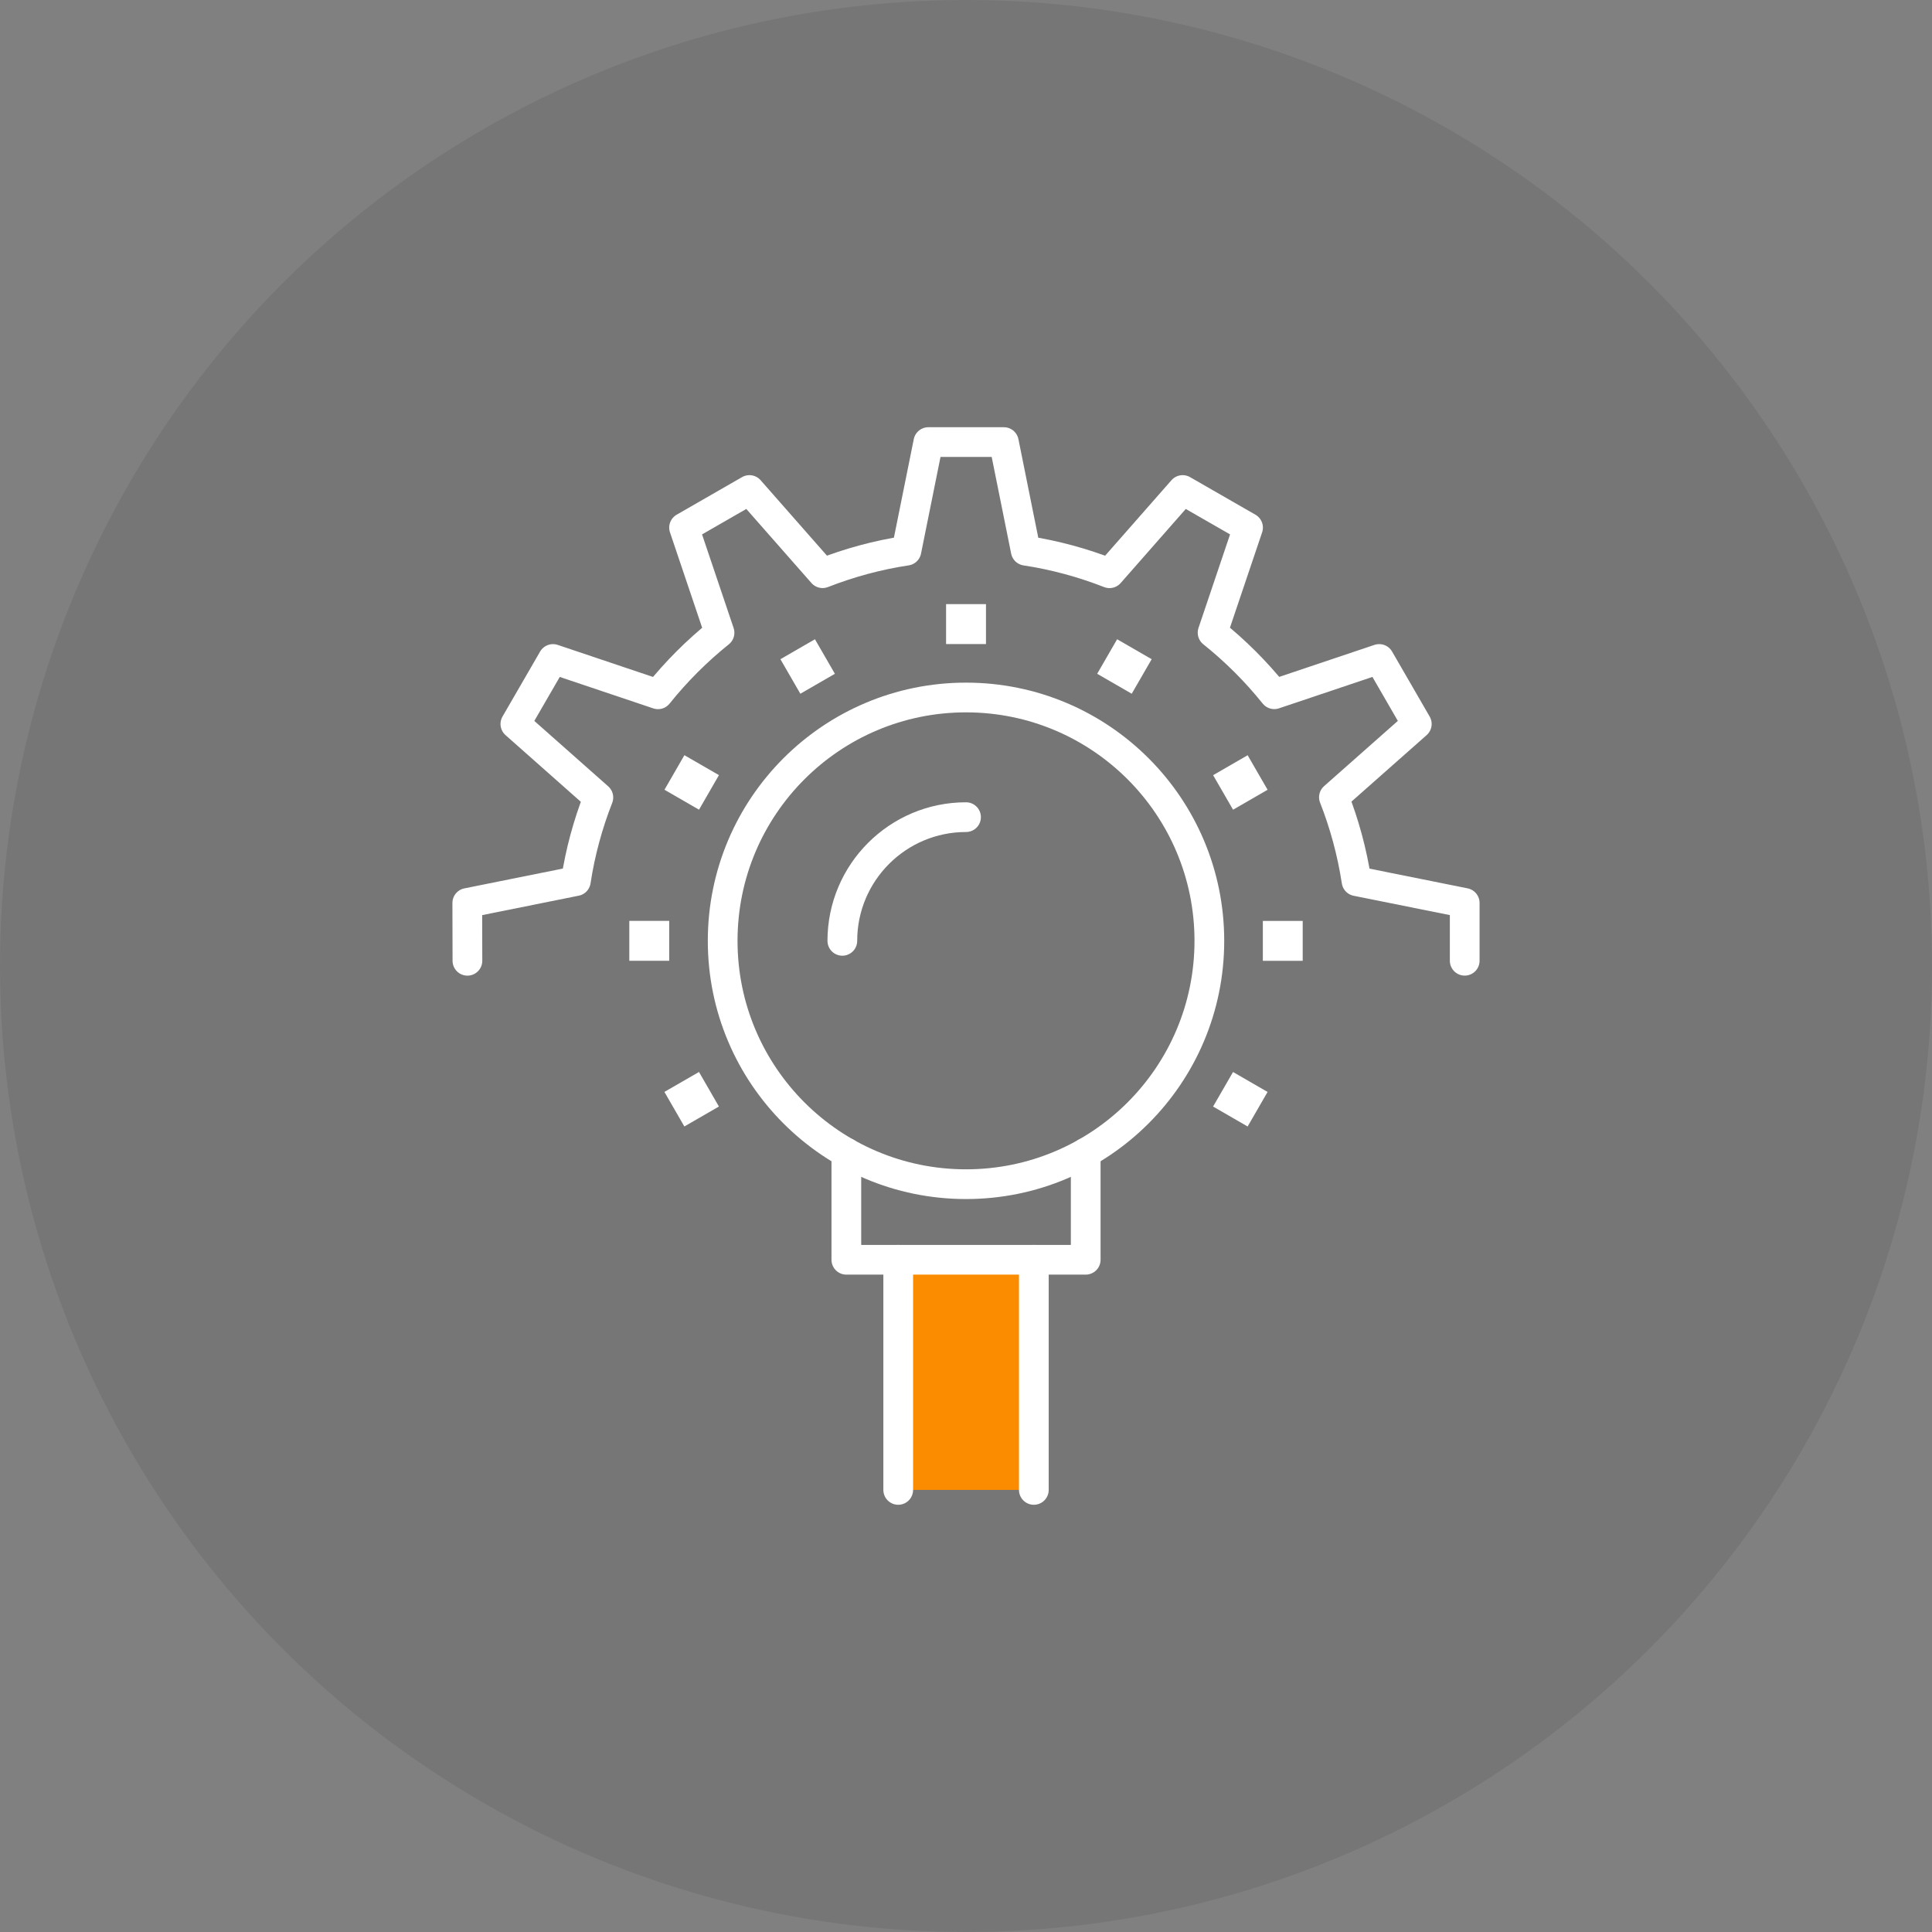
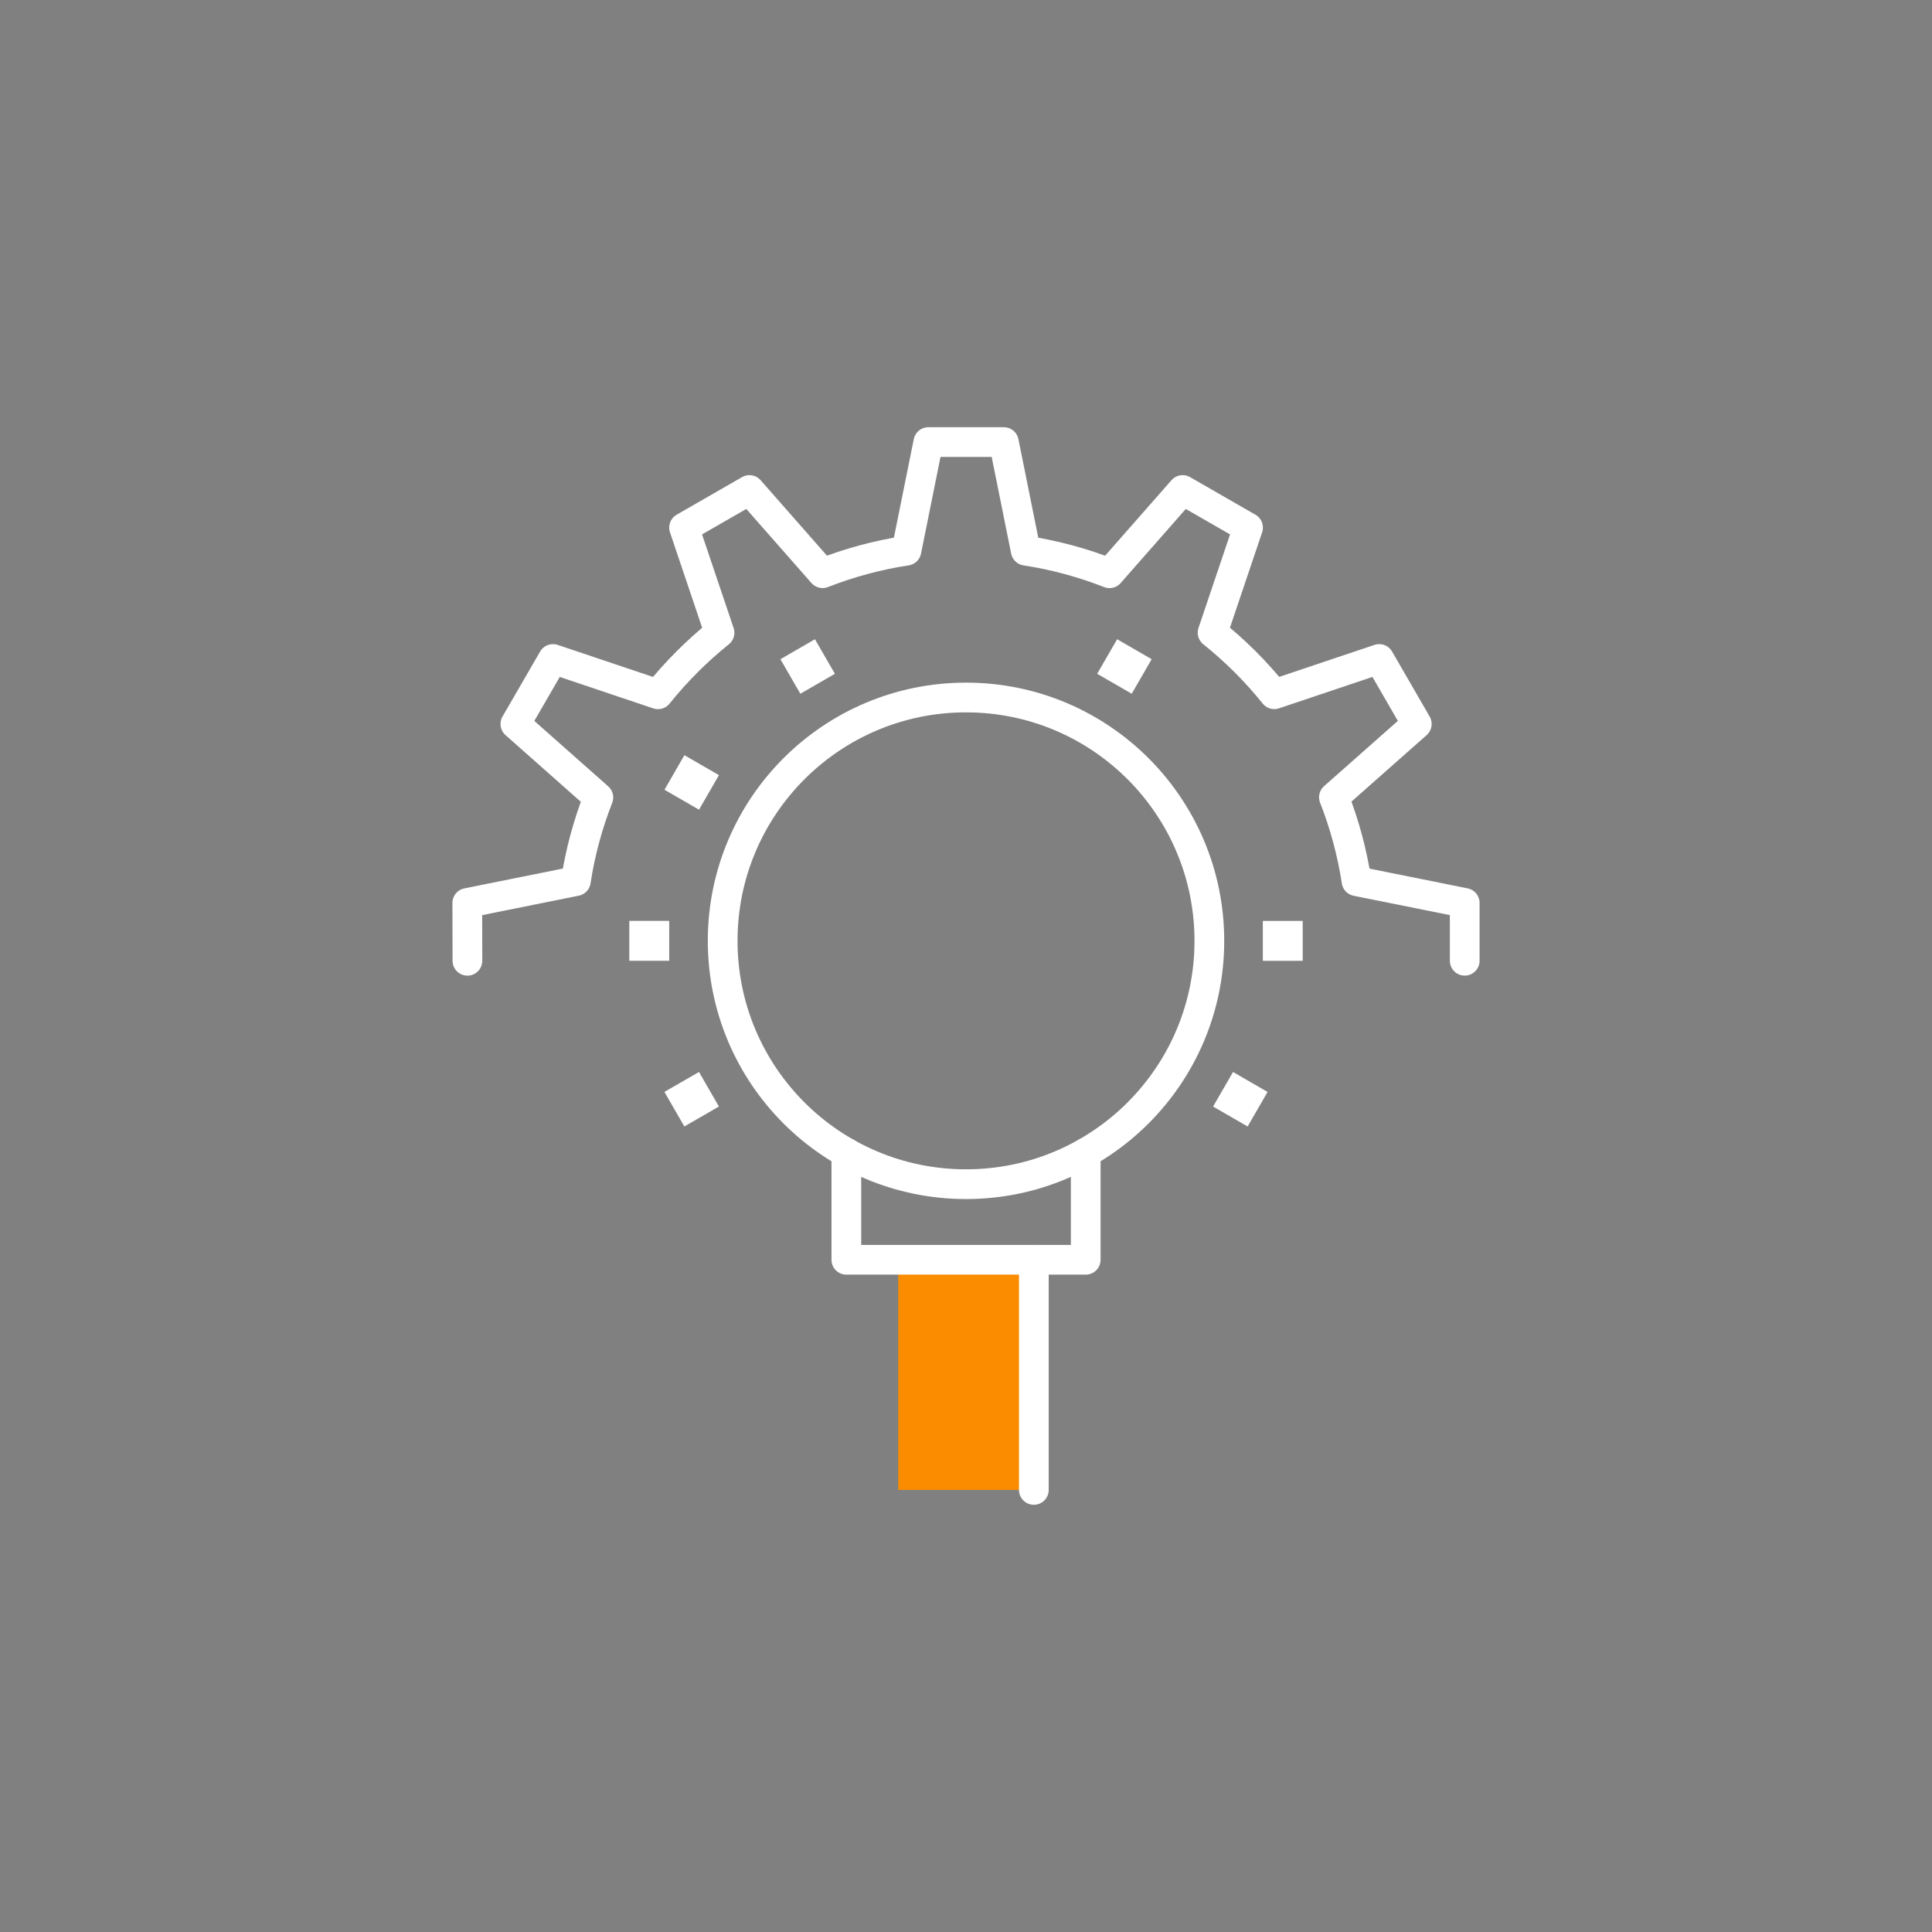
<svg xmlns="http://www.w3.org/2000/svg" version="1.1" id="Layer_1" x="0px" y="0px" width="130px" height="130px" viewBox="0 0 130 130" enable-background="new 0 0 130 130" xml:space="preserve">
  <rect x="0" y="0" width="130" height="130" fill="#808080" stroke="none" />
  <g>
-     <circle opacity="0.1" fill="#231F20" enable-background="new    " cx="65" cy="65" r="65" />
    <g>
      <path fill="none" stroke="#FFFFFF" stroke-width="2" stroke-linecap="round" stroke-linejoin="round" stroke-miterlimit="10" d="    M98.557,64.647v-3.891l-7.279-1.463c-0.301-1.965-0.817-3.853-1.521-5.647l5.576-4.931l-2.529-4.374l-7.062,2.373    c-1.226-1.528-2.619-2.918-4.15-4.143l2.386-7.07l-4.401-2.529l-4.921,5.6c-1.793-0.701-3.677-1.219-5.637-1.516l-1.472-7.309    h-5.081l-1.473,7.307c-1.96,0.295-3.846,0.814-5.643,1.515l-4.922-5.597l-4.399,2.529l2.386,7.074    c-1.527,1.227-2.916,2.616-4.14,4.143l-7.066-2.376l-2.531,4.374l5.584,4.944c-0.7,1.789-1.217,3.671-1.514,5.628l-7.306,1.47    l0.01,3.891" />
      <g>
-         <line fill="none" stroke="#FFFFFF" stroke-width="2.684" stroke-miterlimit="10" x1="65.002" y1="43.337" x2="65.002" y2="40.65" />
        <line fill="none" stroke="#FFFFFF" stroke-width="2.684" stroke-miterlimit="10" x1="55.016" y1="46.009" x2="53.674" y2="43.685" />
        <line fill="none" stroke="#FFFFFF" stroke-width="2.684" stroke-miterlimit="10" x1="47.706" y1="53.319" x2="45.381" y2="51.978" />
        <line fill="none" stroke="#FFFFFF" stroke-width="2.684" stroke-miterlimit="10" x1="42.345" y1="63.306" x2="45.03" y2="63.306" />
        <line fill="none" stroke="#FFFFFF" stroke-width="2.684" stroke-miterlimit="10" x1="45.378" y1="74.635" x2="47.704" y2="73.293" />
        <line fill="none" stroke="#FFFFFF" stroke-width="2.684" stroke-miterlimit="10" x1="84.974" y1="63.309" x2="87.656" y2="63.309" />
        <line fill="none" stroke="#FFFFFF" stroke-width="2.684" stroke-miterlimit="10" x1="82.297" y1="73.295" x2="84.621" y2="74.637" />
-         <line fill="none" stroke="#FFFFFF" stroke-width="2.684" stroke-miterlimit="10" x1="82.299" y1="53.322" x2="84.622" y2="51.98" />
        <line fill="none" stroke="#FFFFFF" stroke-width="2.684" stroke-miterlimit="10" x1="74.989" y1="46.009" x2="76.331" y2="43.685" />
      </g>
      <g>
        <circle fill="none" stroke="#FFFFFF" stroke-width="2" stroke-linecap="round" stroke-linejoin="round" stroke-miterlimit="10" cx="65.001" cy="63.307" r="16.374" />
-         <path fill="none" stroke="#FFFFFF" stroke-width="2" stroke-linecap="round" stroke-linejoin="round" stroke-miterlimit="10" d="     M65.002,54.984c-4.595,0-8.323,3.727-8.323,8.323" />
        <rect x="60.439" y="84.767" fill="#FB8C00" width="9.126" height="15.486" />
        <g>
          <line fill="none" stroke="#FFFFFF" stroke-width="2" stroke-linecap="round" stroke-linejoin="round" stroke-miterlimit="10" x1="69.565" y1="84.767" x2="69.565" y2="100.253" />
-           <line fill="none" stroke="#FFFFFF" stroke-width="2" stroke-linecap="round" stroke-linejoin="round" stroke-miterlimit="10" x1="60.439" y1="100.253" x2="60.439" y2="84.767" />
        </g>
        <polyline fill="none" stroke="#FFFFFF" stroke-width="2" stroke-linecap="round" stroke-linejoin="round" stroke-miterlimit="10" points="     73.055,77.564 73.055,84.767 56.949,84.767 56.949,77.564    " />
      </g>
    </g>
  </g>
</svg>